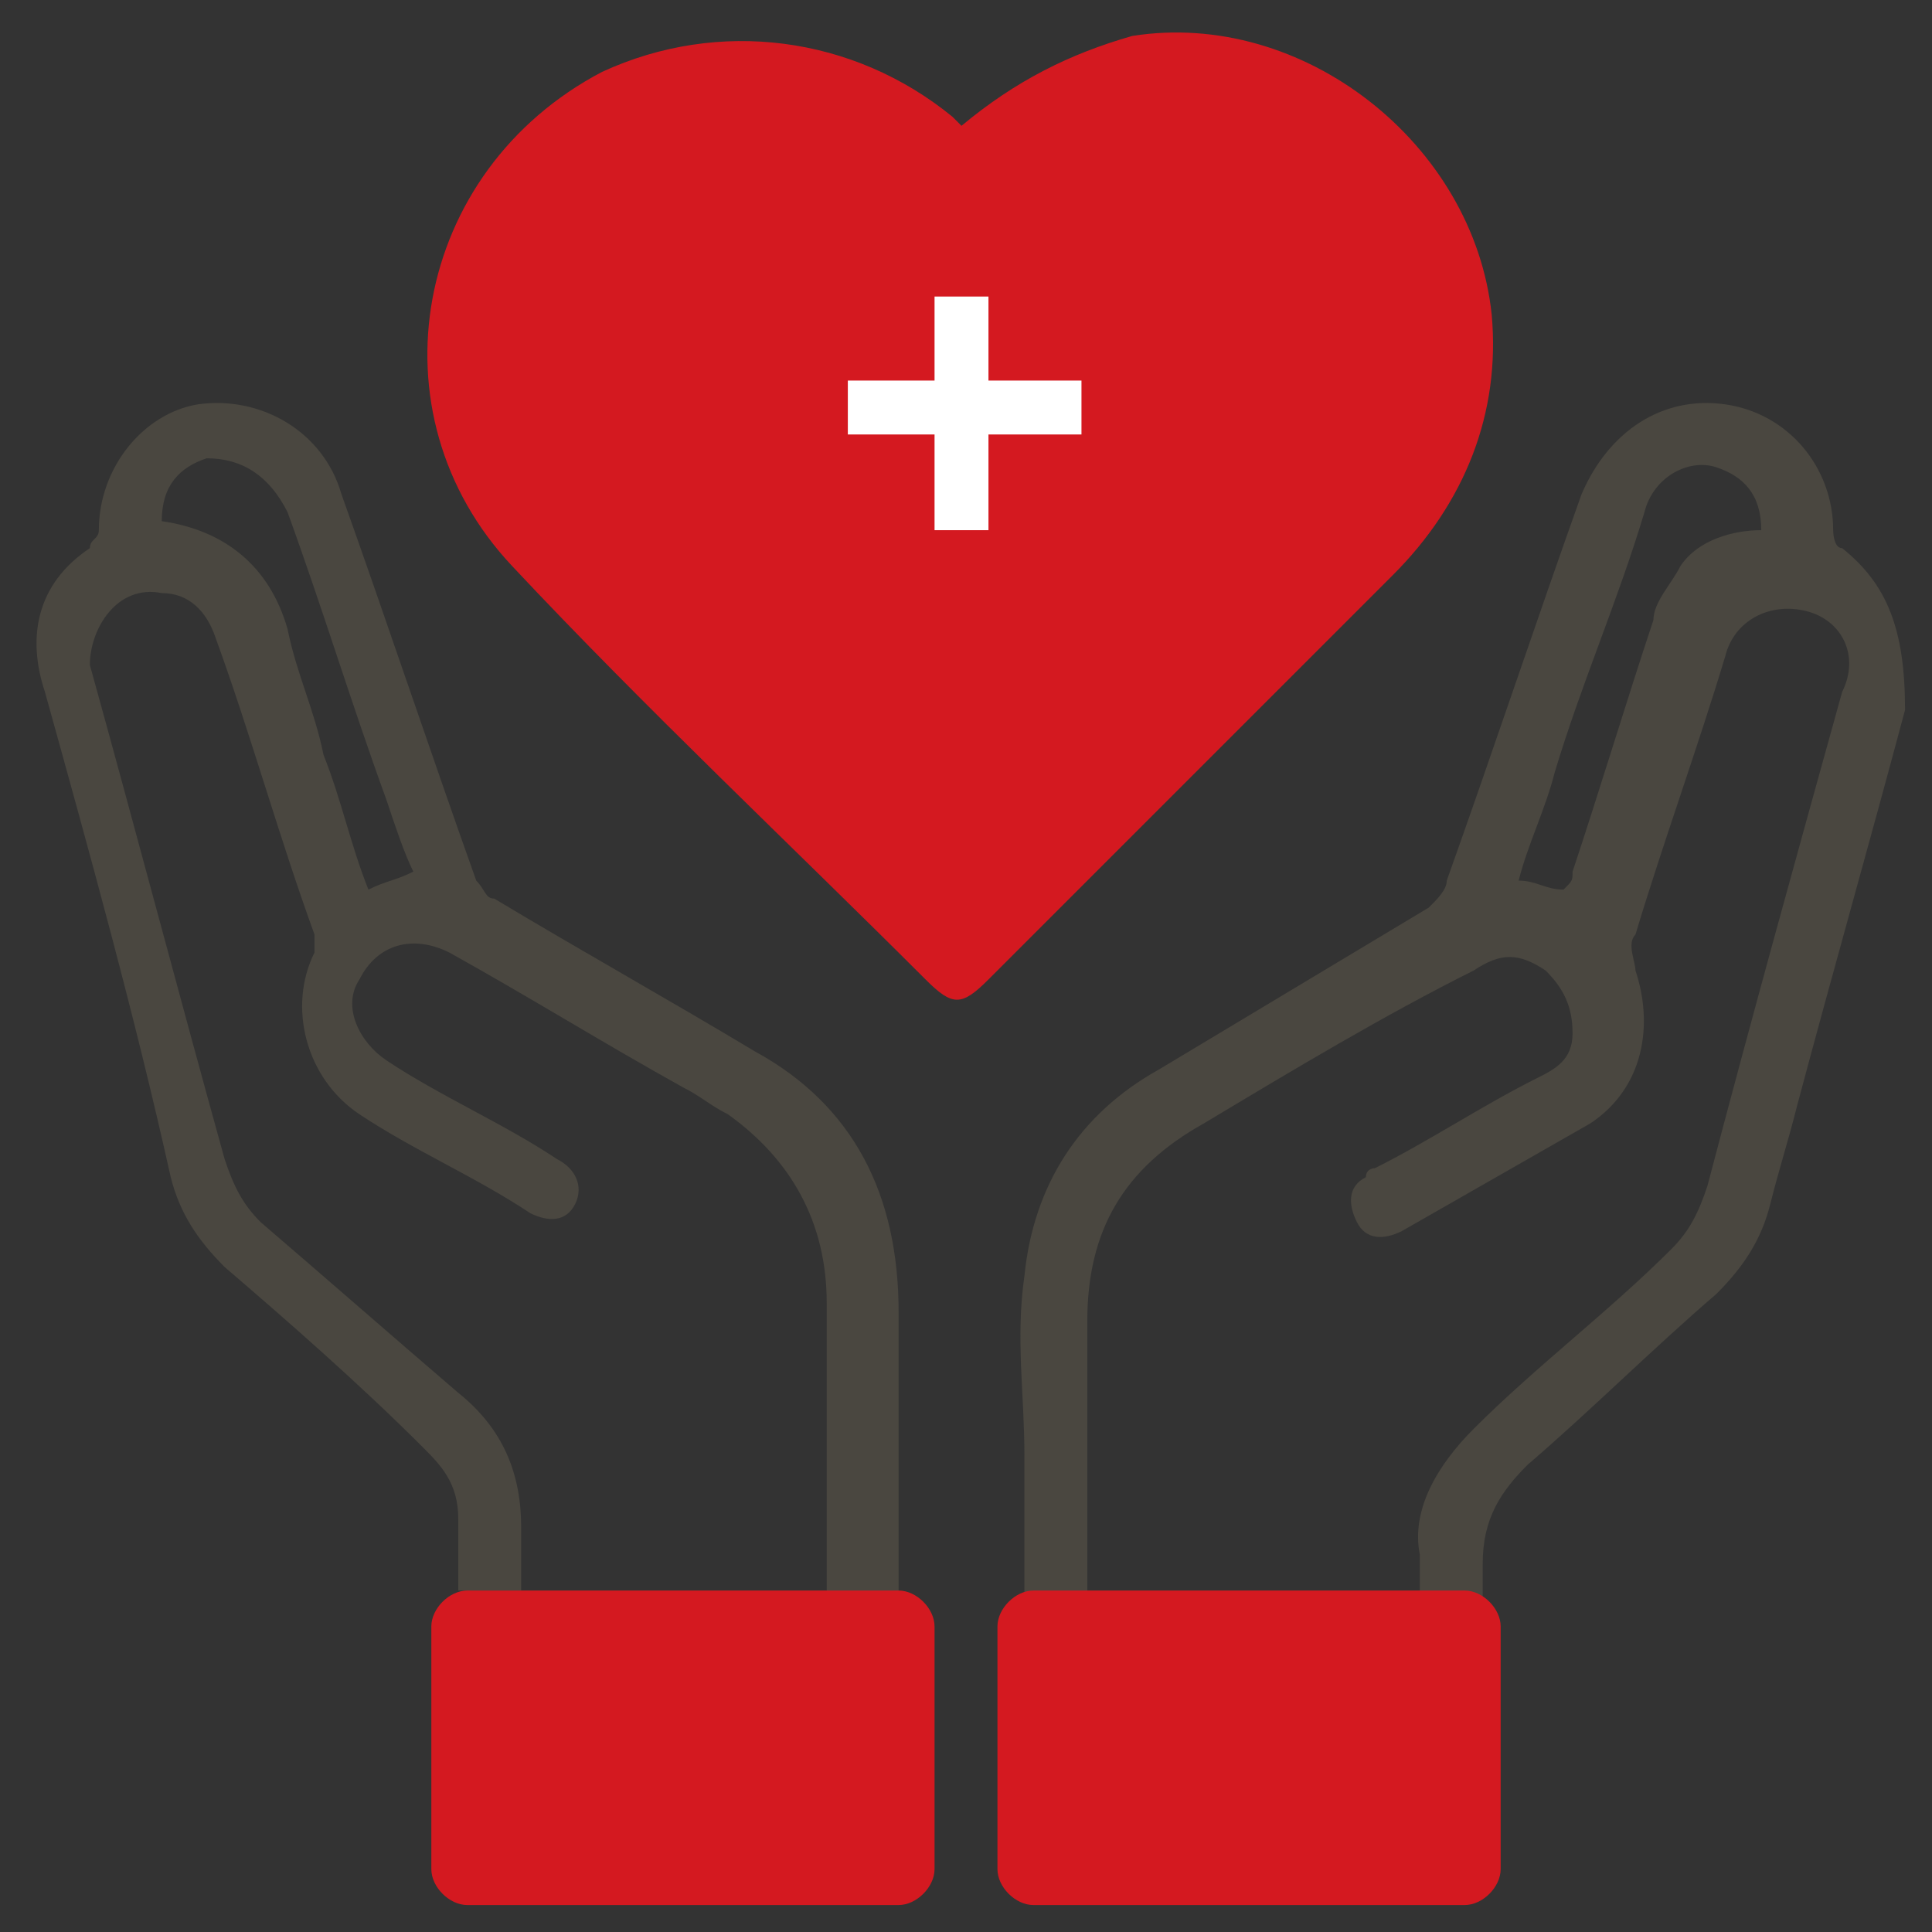
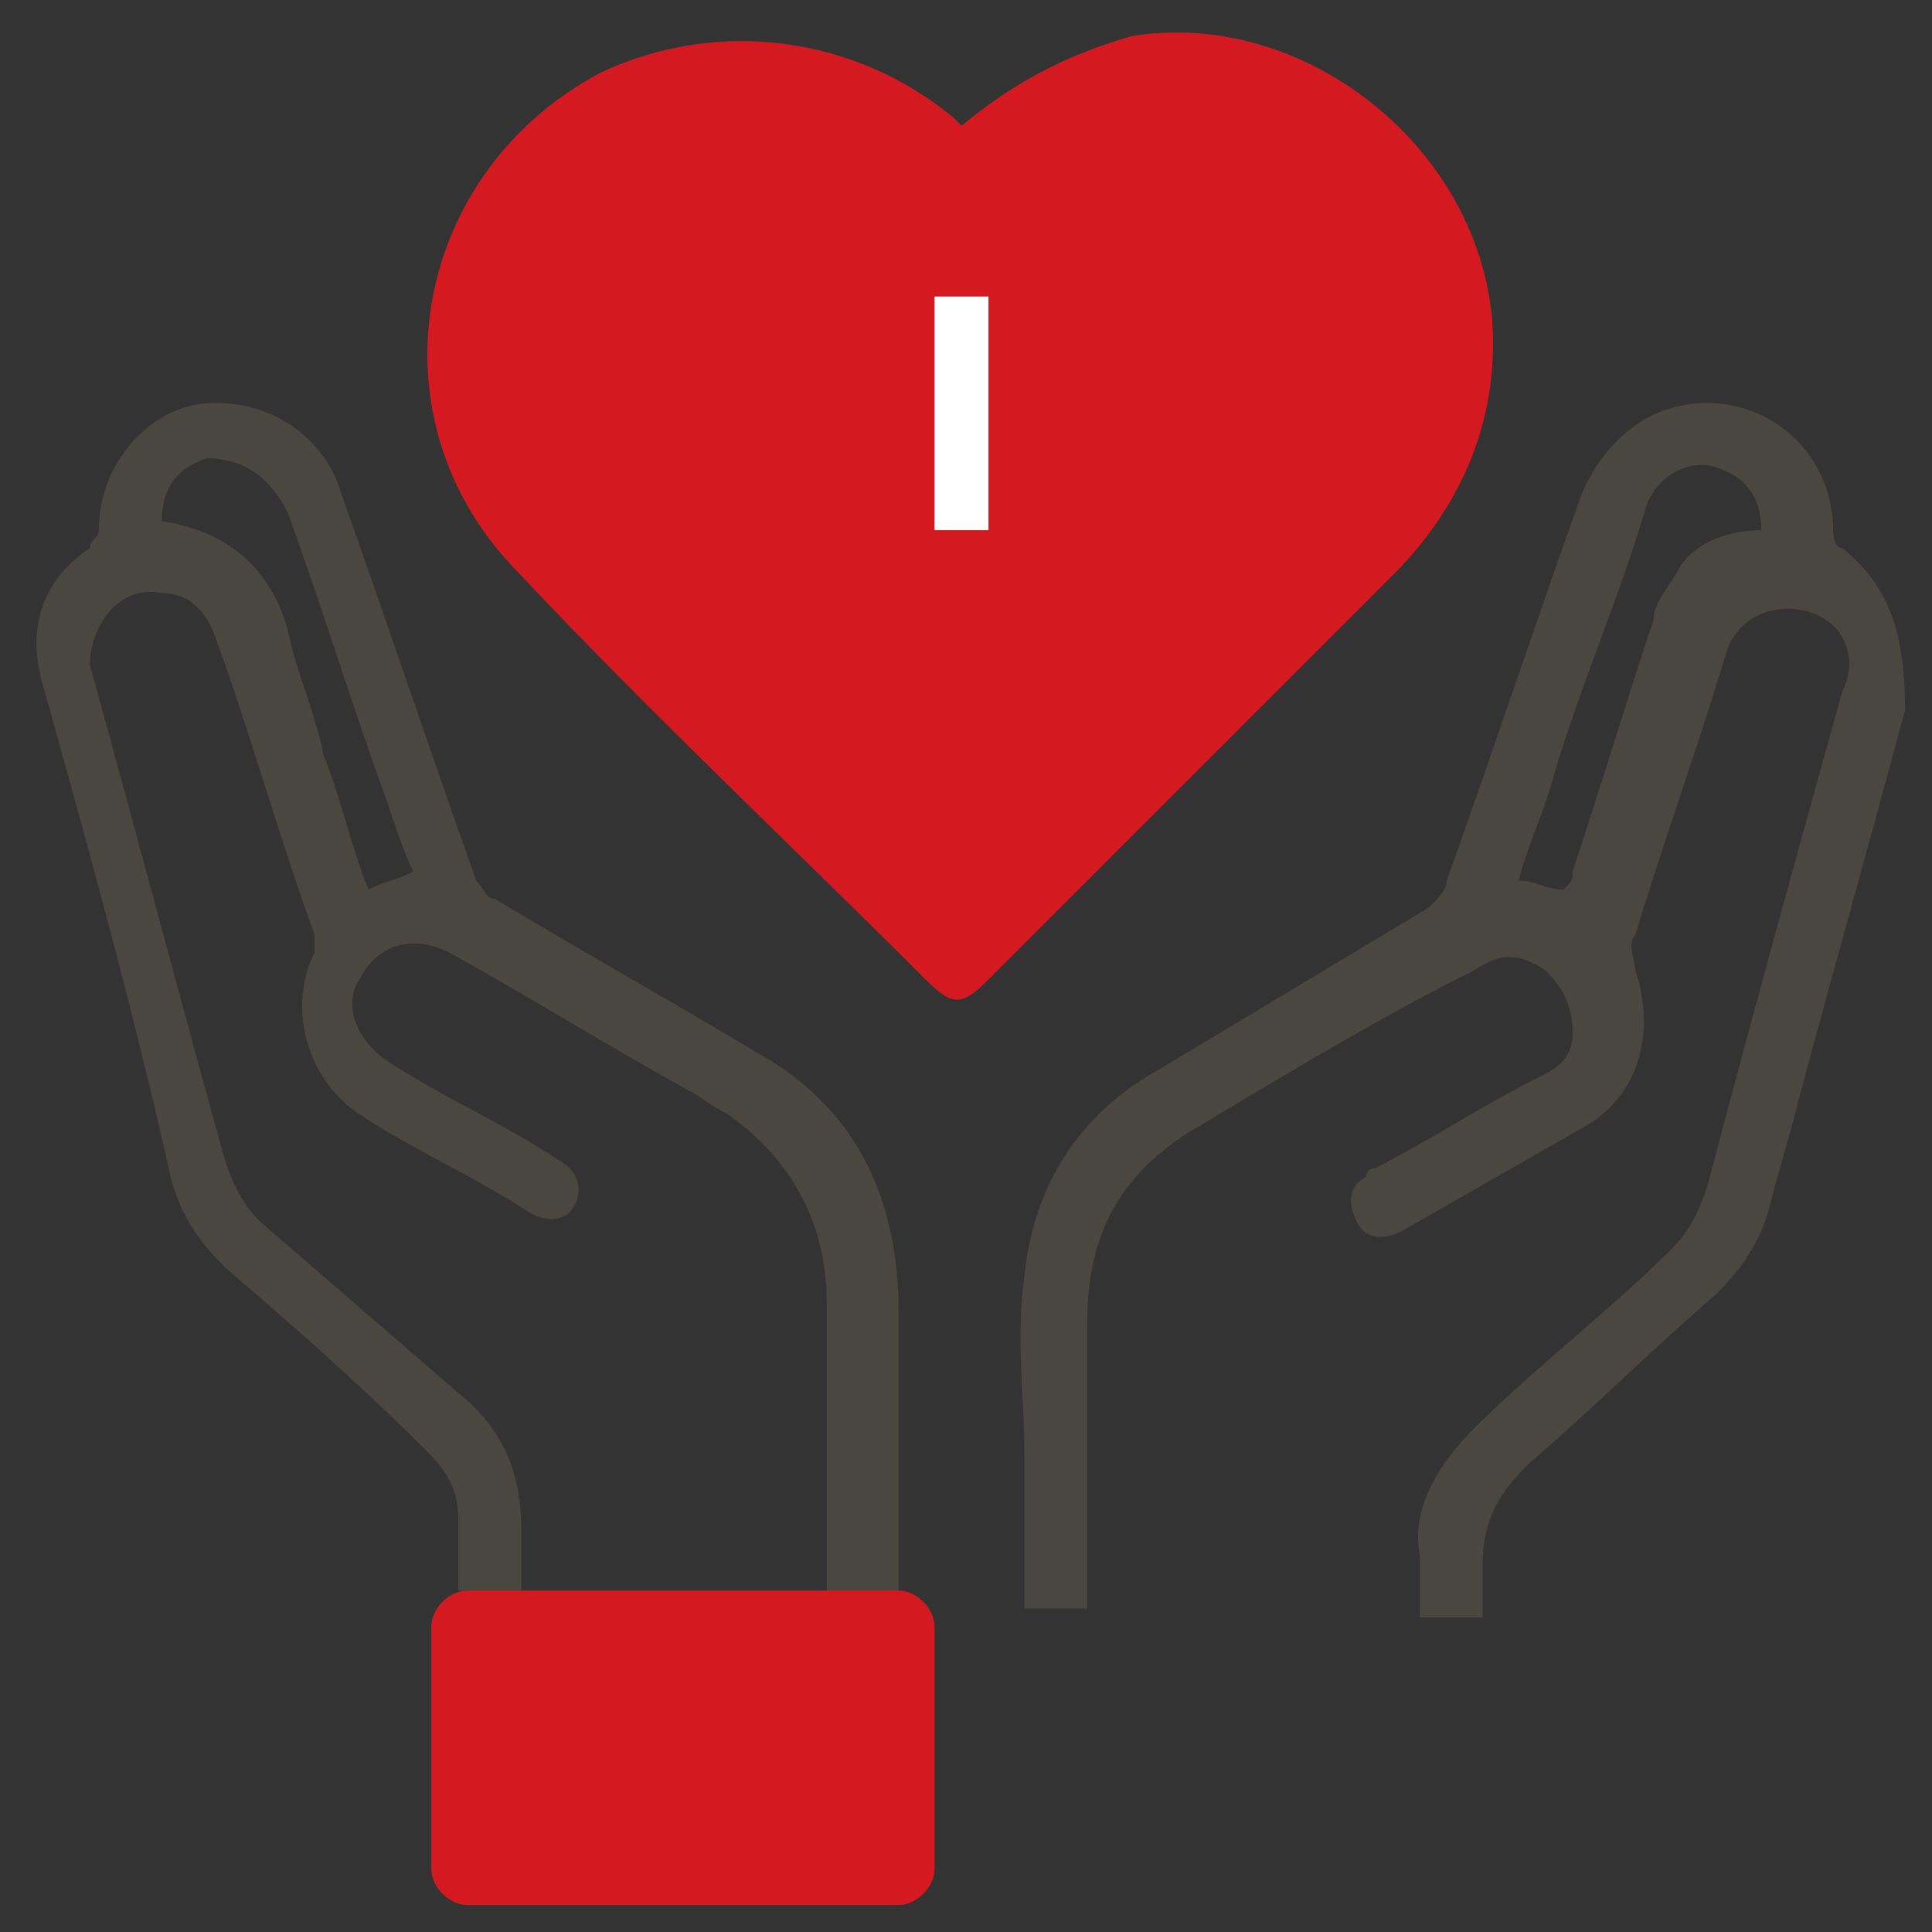
<svg xmlns="http://www.w3.org/2000/svg" version="1.1" id="Livello_1" x="0px" y="0px" viewBox="0 0 21.5 21.5" style="enable-background:new 0 0 21.5 21.5;" xml:space="preserve">
  <rect x="0" y="0" width="21.5" height="21.5" fill="#333333" stroke="none" />
  <style type="text/css">
	.st0{fill:#D41920;}
	.st1{fill:none;}
	.st2{fill:#4A4740;}
	.st3{fill:#FFFFFF;}
</style>
  <g id="Livello_2_1_">
</g>
  <g>
    <path class="st0" d="M10.7,1.4c0.6-0.5,1.2-0.8,1.9-1c1.9-0.3,3.8,1.2,4,3.1c0.1,1.1-0.3,2.1-1.1,2.9c-1.5,1.5-3,3-4.5,4.5   c-0.3,0.3-0.4,0.3-0.7,0c-1.5-1.5-3.1-3-4.6-4.6C4.1,4.6,4.6,1.9,6.7,0.8c1.3-0.6,2.8-0.4,3.9,0.5C10.6,1.3,10.7,1.4,10.7,1.4z" />
    <g>
      <path class="st1" d="M3.2,5.7C3,5.3,2.7,5.1,2.3,5.2C2,5.2,1.8,5.5,1.8,5.8C2.5,5.9,3,6.3,3.2,7c0.1,0.5,0.3,0.9,0.4,1.4    c0.2,0.5,0.3,1,0.5,1.5c0.2,0,0.3-0.1,0.5-0.1C4.5,9.5,4.4,9.2,4.3,8.9C3.9,7.8,3.5,6.8,3.2,5.7z" />
      <path class="st1" d="M19.1,5.2c-0.3-0.1-0.7,0.1-0.8,0.5c-0.3,1-0.7,1.9-1,2.9c-0.1,0.4-0.3,0.8-0.4,1.2c0.2,0,0.3,0.1,0.5,0.1    c0-0.1,0-0.1,0.1-0.2c0.3-0.9,0.6-1.9,0.9-2.8c0.1-0.2,0.2-0.4,0.3-0.6c0.2-0.3,0.6-0.4,1-0.5C19.7,5.5,19.4,5.2,19.1,5.2z" />
      <path class="st2" d="M8.4,11.7c-1-0.6-1.9-1.1-2.9-1.7c-0.1,0-0.1-0.1-0.2-0.2c-0.5-1.4-1-2.9-1.5-4.3c-0.2-0.7-0.9-1.1-1.6-1    C1.6,4.6,1.1,5.2,1.1,5.9C1.1,6,1,6,1,6.1c-0.6,0.4-0.7,1-0.5,1.6c0.5,1.8,1,3.6,1.4,5.4c0.1,0.4,0.3,0.7,0.6,1    c0.7,0.6,1.5,1.3,2.2,2c0.2,0.2,0.4,0.4,0.4,0.8c0,0.3,0,0.6,0,0.8h0.7c0-0.2,0-0.4,0-0.7c0-0.6-0.2-1.1-0.7-1.5    c-0.7-0.6-1.5-1.3-2.2-1.9c-0.2-0.2-0.3-0.4-0.4-0.7c-0.5-1.8-1-3.7-1.5-5.5C1,7,1.3,6.5,1.8,6.6c0.3,0,0.5,0.2,0.6,0.5    c0.4,1.1,0.7,2.2,1.1,3.3c0,0.1,0,0.2,0,0.2C3.2,11.2,3.4,12,4,12.4c0.6,0.4,1.3,0.7,1.9,1.1c0.2,0.1,0.4,0.1,0.5-0.1    c0.1-0.2,0-0.4-0.2-0.5c-0.6-0.4-1.3-0.7-1.9-1.1c-0.3-0.2-0.5-0.6-0.3-0.9c0.2-0.4,0.6-0.5,1-0.3c0.9,0.5,1.7,1,2.6,1.5    c0.2,0.1,0.3,0.2,0.5,0.3c0.7,0.5,1.1,1.2,1.1,2.1c0,1.1,0,2.2,0,3.3H10c0-1,0-2.1,0-3.2C10,13.3,9.5,12.3,8.4,11.7z M4.1,9.9    c-0.2-0.5-0.3-1-0.5-1.5C3.5,7.9,3.3,7.5,3.2,7C3,6.3,2.5,5.9,1.8,5.8c0-0.4,0.2-0.6,0.5-0.7C2.7,5.1,3,5.3,3.2,5.7    c0.4,1.1,0.7,2.1,1.1,3.2c0.1,0.3,0.2,0.6,0.3,0.8C4.4,9.8,4.3,9.8,4.1,9.9z" />
      <path class="st2" d="M20.5,6.1c-0.1,0-0.1-0.2-0.1-0.2c0-0.7-0.5-1.3-1.2-1.4c-0.7-0.1-1.3,0.3-1.6,1c-0.5,1.4-1,2.9-1.5,4.3    c0,0.1-0.1,0.2-0.2,0.3c-1,0.6-2,1.2-3,1.8c-0.9,0.5-1.4,1.3-1.5,2.3c-0.1,0.7,0,1.3,0,2c0,0.6,0,1.1,0,1.7h0.7c0-0.1,0-0.2,0-0.2    c0-1,0-2,0-3c0-1,0.4-1.7,1.3-2.2c1-0.6,2-1.2,3-1.7c0.3-0.2,0.5-0.2,0.8,0c0.2,0.2,0.3,0.4,0.3,0.7c0,0.3-0.2,0.4-0.4,0.5    c-0.6,0.3-1.2,0.7-1.8,1c0,0-0.1,0-0.1,0.1c-0.2,0.1-0.2,0.3-0.1,0.5c0.1,0.2,0.3,0.2,0.5,0.1c0.7-0.4,1.4-0.8,2.1-1.2    c0.6-0.4,0.7-1.1,0.5-1.7c0-0.1-0.1-0.3,0-0.4c0.3-1,0.7-2.1,1-3.1c0.1-0.4,0.5-0.6,0.9-0.5c0.4,0.1,0.6,0.5,0.4,0.9    c-0.5,1.8-1,3.6-1.5,5.5c-0.1,0.3-0.2,0.5-0.4,0.7c-0.7,0.7-1.5,1.3-2.2,2c-0.4,0.4-0.7,0.9-0.6,1.4c0,0.2,0,0.5,0,0.7h0.7    c0-0.2,0-0.4,0-0.6c0-0.5,0.2-0.8,0.5-1.1c0.7-0.6,1.4-1.3,2.1-1.9c0.3-0.3,0.5-0.6,0.6-1c0.1-0.4,0.2-0.7,0.3-1.1    c0.4-1.5,0.8-2.9,1.2-4.4C21.2,7,21,6.5,20.5,6.1z M18.7,6.3c-0.1,0.2-0.3,0.4-0.3,0.6c-0.3,0.9-0.6,1.9-0.9,2.8    c0,0.1,0,0.1-0.1,0.2c-0.2,0-0.3-0.1-0.5-0.1c0.1-0.4,0.3-0.8,0.4-1.2c0.3-1,0.7-1.9,1-2.9c0.1-0.4,0.5-0.6,0.8-0.5    c0.3,0.1,0.5,0.3,0.5,0.7C19.3,5.9,18.9,6,18.7,6.3z" />
    </g>
  </g>
  <path class="st0" d="M10,21.2H5.2c-0.2,0-0.4-0.2-0.4-0.4v-2.7c0-0.2,0.2-0.4,0.4-0.4H10c0.2,0,0.4,0.2,0.4,0.4v2.7  C10.4,21,10.2,21.2,10,21.2z" />
-   <path class="st0" d="M16.3,21.2h-4.8c-0.2,0-0.4-0.2-0.4-0.4v-2.7c0-0.2,0.2-0.4,0.4-0.4h4.8c0.2,0,0.4,0.2,0.4,0.4v2.7  C16.7,21,16.5,21.2,16.3,21.2z" />
  <rect x="10.4" y="3.3" class="st3" width="0.6" height="2.6" />
-   <rect x="10.4" y="3.3" transform="matrix(-1.836970e-16 1 -1 -1.836970e-16 15.335 -6.165)" class="st3" width="0.6" height="2.6" />
</svg>